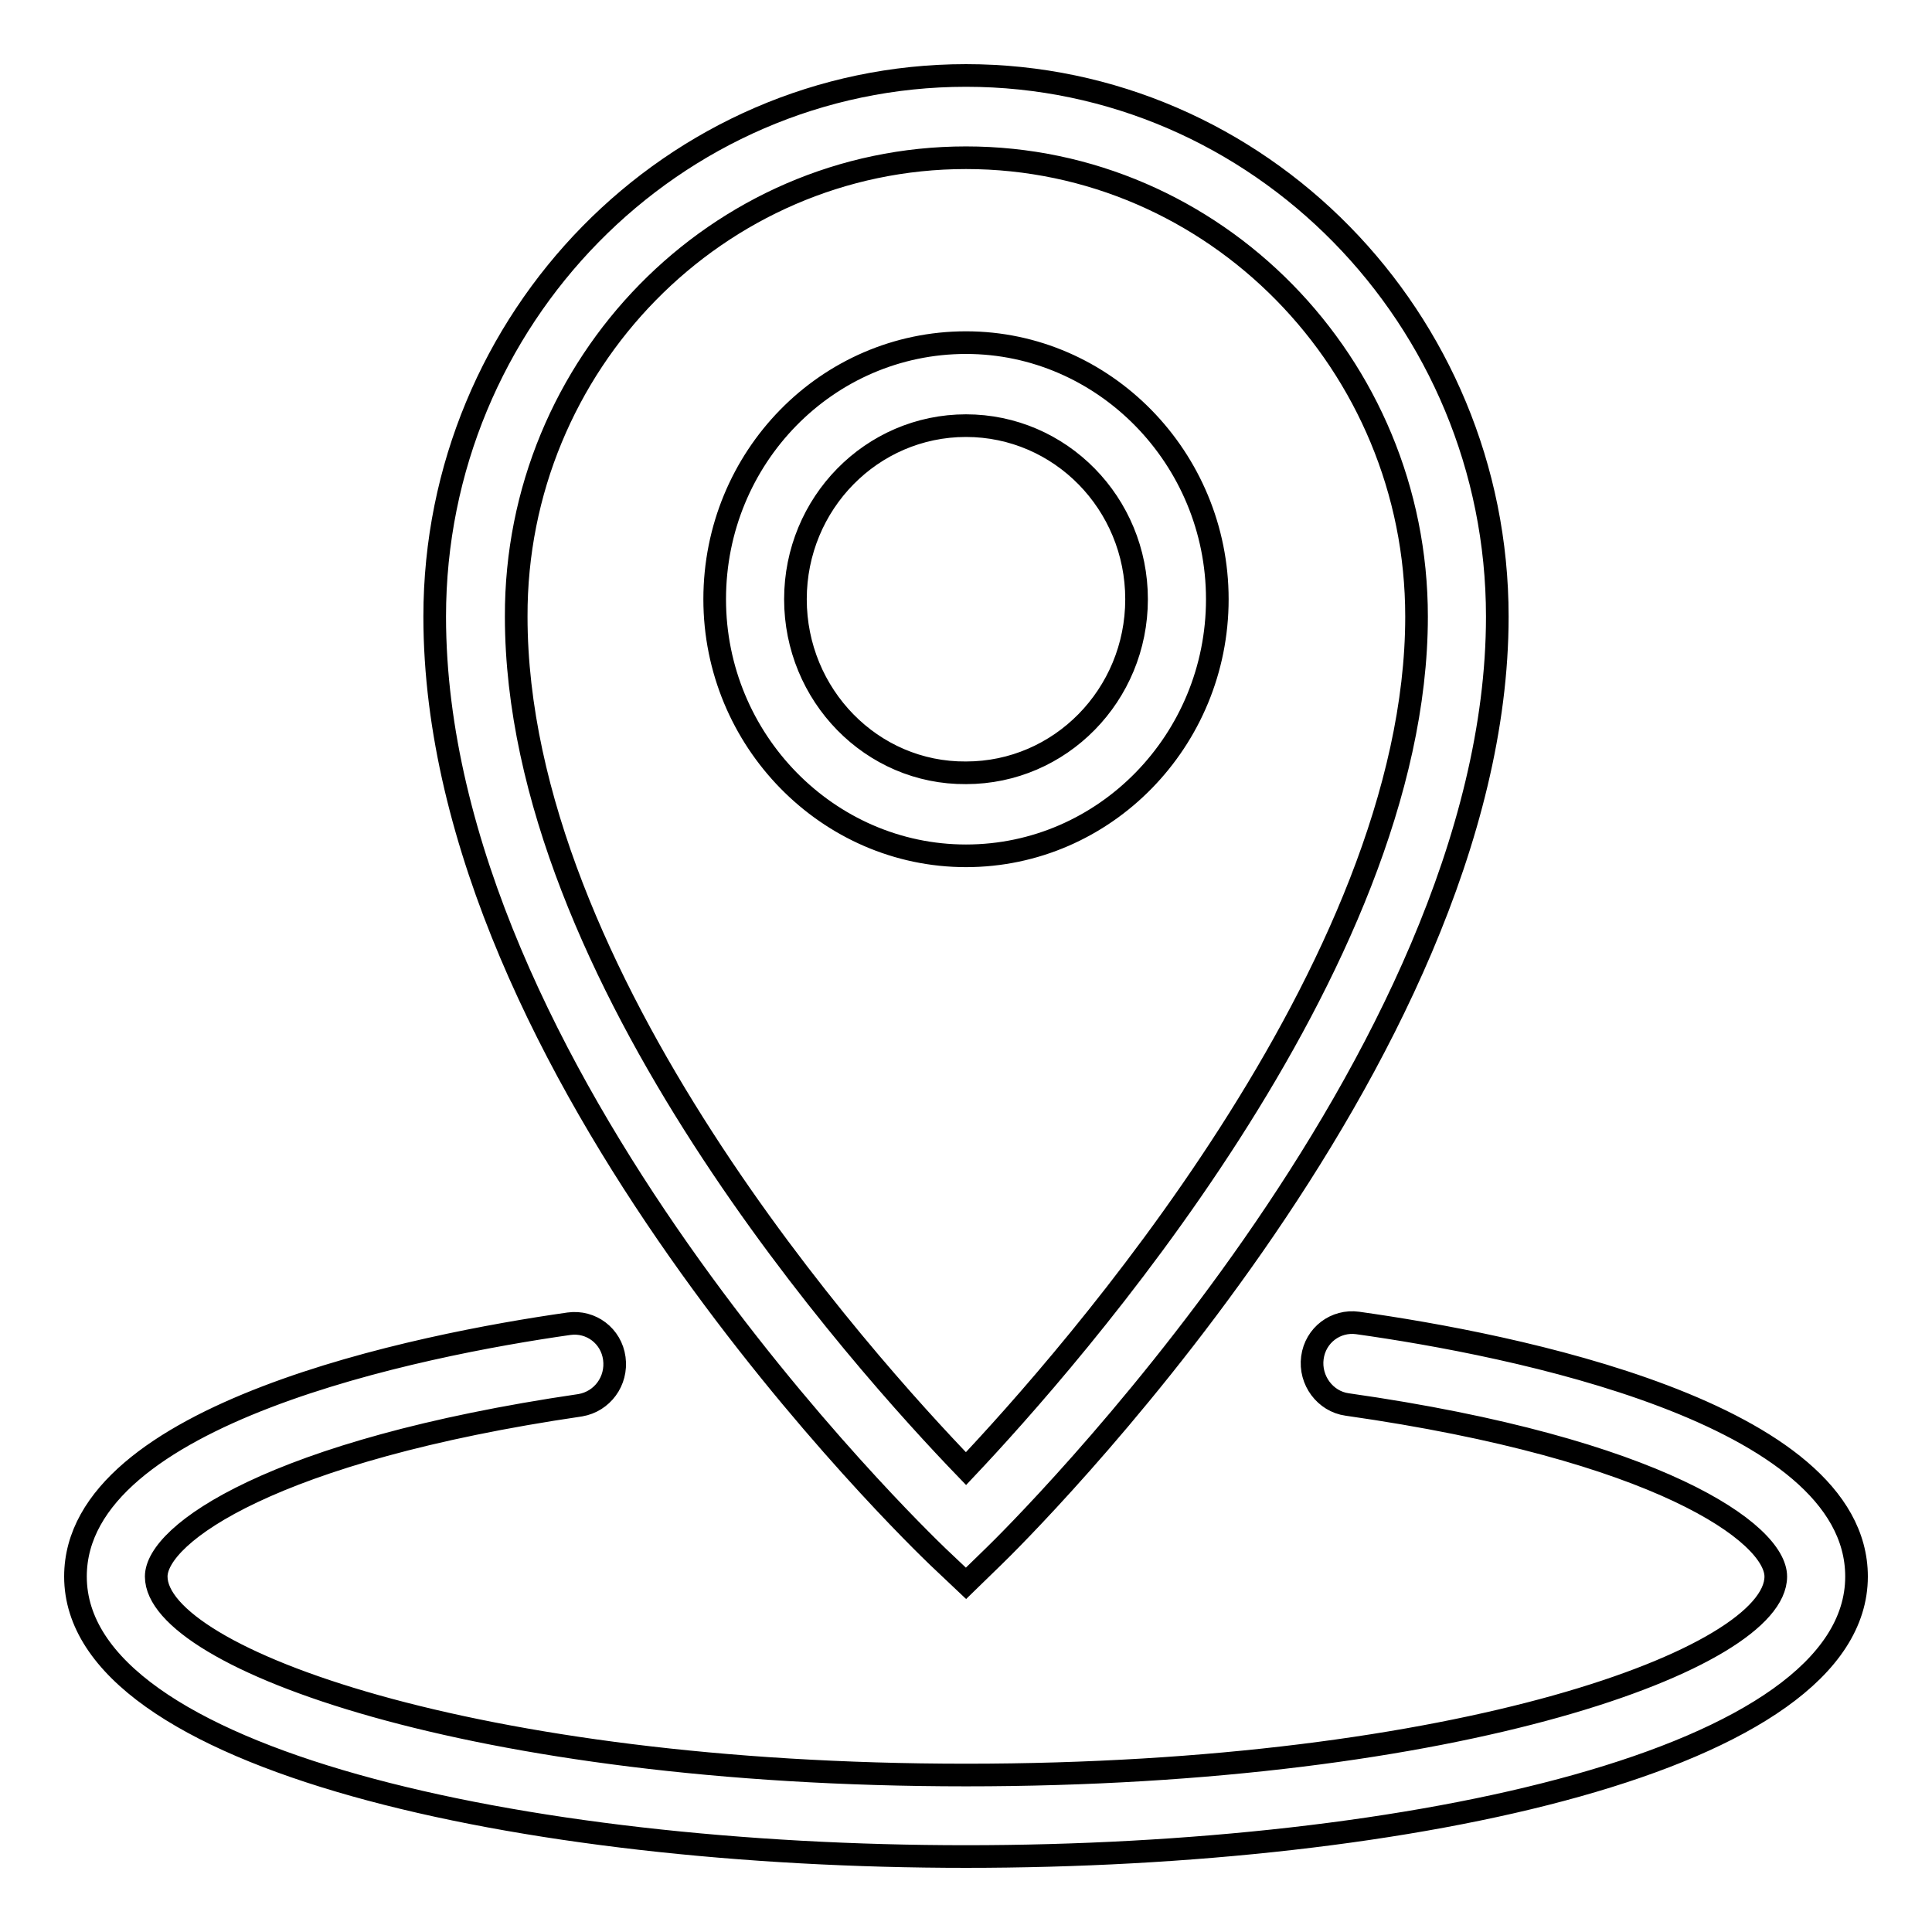
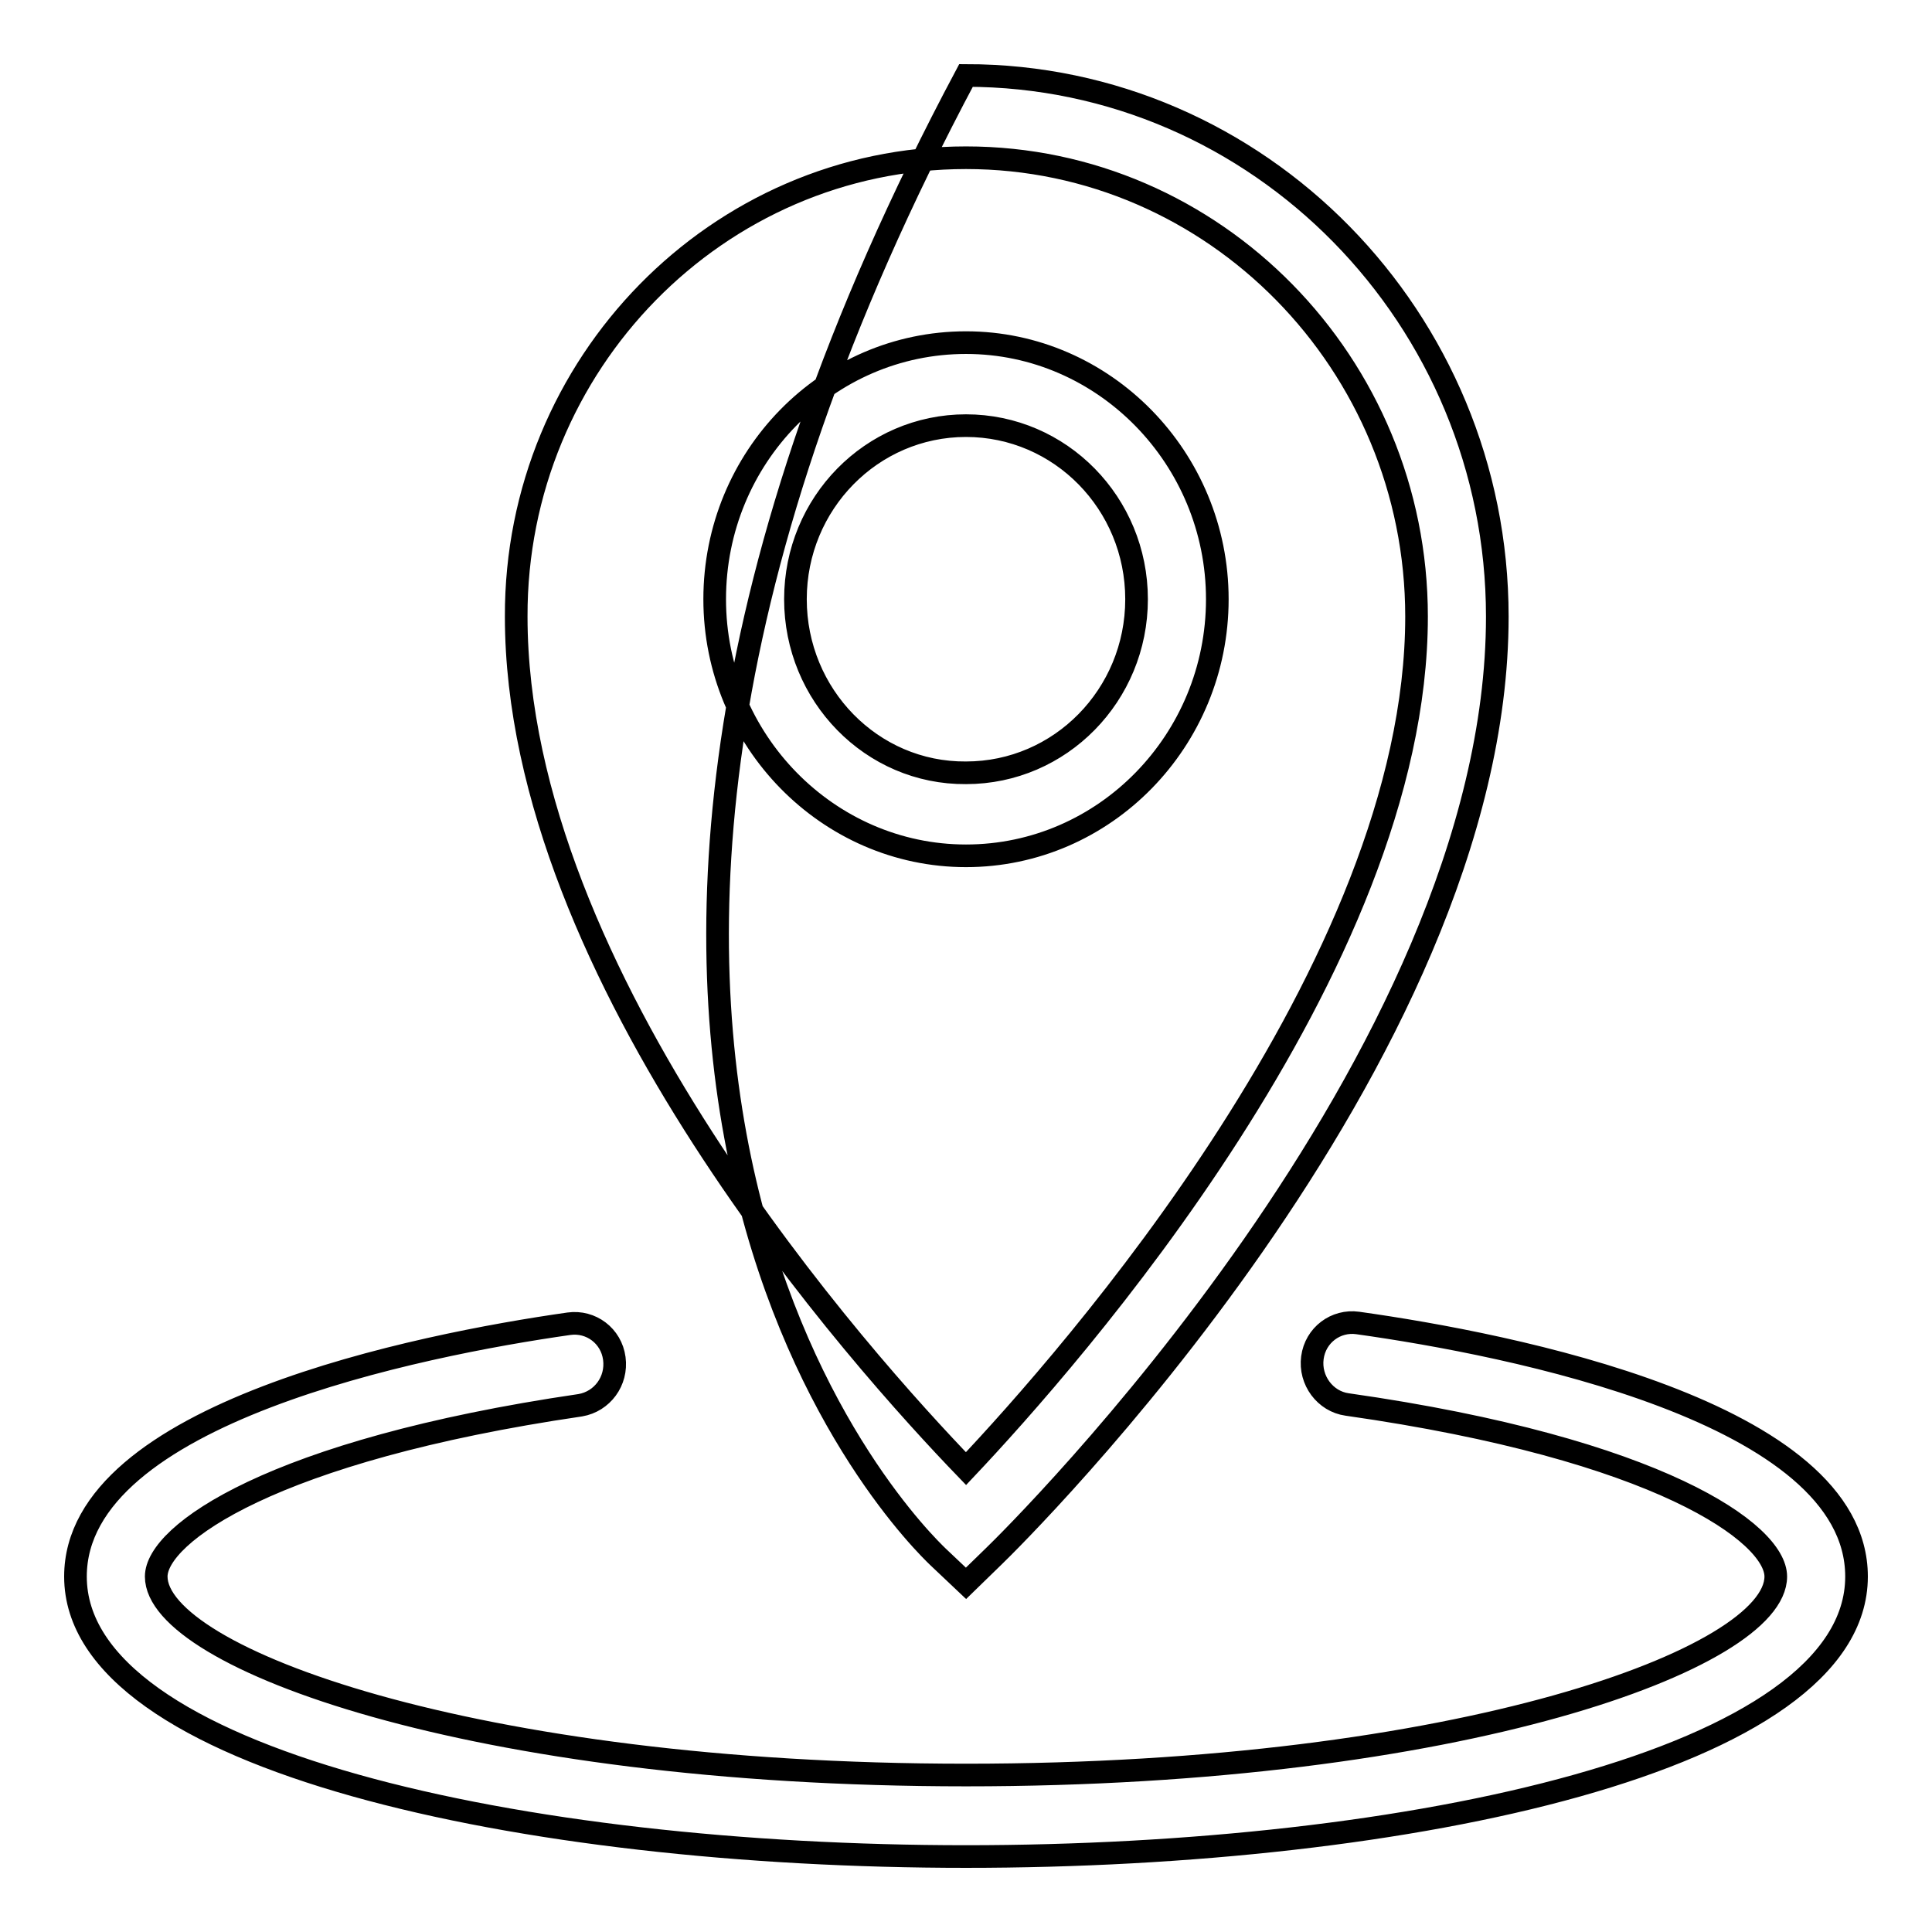
<svg xmlns="http://www.w3.org/2000/svg" version="1.1" x="0px" y="0px" viewBox="0 0 256 256" enable-background="new 0 0 256 256" xml:space="preserve">
  <g>
    <g>
-       <path stroke-width="3" fill-opacity="0" stroke="#000000" d="M246,208.9c0,24.4-59.4,37.1-118,37.1S10,233.2,10,208.9c0-21.6,45.7-30.7,65.4-33.5c2.9-0.4,5.6,1.6,6,4.6c0.4,3-1.6,5.7-4.5,6.2c-40.9,6-56.2,17.1-56.2,22.7c0,10.7,41.8,26.3,107.3,26.3s107.3-15.5,107.3-26.3c0-5.7-15.4-16.9-56.8-22.8c-2.9-0.4-5-3.2-4.6-6.2c0.4-3,3.1-5,6-4.6C199.9,178.1,246,187.1,246,208.9L246,208.9z M105.4,79.4c0-12.7,10.1-23,22.6-23c12.5,0,22.6,10.3,22.6,23c0,12.7-10.1,23-22.6,23C115.5,102.5,105.4,92.1,105.4,79.4L105.4,79.4z M161.3,79.4c0-18.7-15-34-33.3-34c-18.4,0-33.3,15.2-33.3,34c0,18.7,15,34,33.3,34C146.4,113.4,161.3,98.1,161.3,79.4L161.3,79.4z M128,20.9c32.9,0,59.7,27.3,59.7,60.8c0,46.5-46.2,98.6-59.7,112.9c-13.5-14-59.6-65.1-59.6-112.9C68.3,48.2,95.1,20.9,128,20.9L128,20.9z M124.3,206.3l3.7,3.5l3.7-3.6c2.7-2.6,66.7-65.7,66.7-124.5c0-39.5-31.6-71.7-70.4-71.7c-38.8,0-70.4,32.2-70.4,71.7C57.6,142.1,121.6,203.7,124.3,206.3L124.3,206.3z" />
+       <path stroke-width="3" fill-opacity="0" stroke="#000000" d="M246,208.9c0,24.4-59.4,37.1-118,37.1S10,233.2,10,208.9c0-21.6,45.7-30.7,65.4-33.5c2.9-0.4,5.6,1.6,6,4.6c0.4,3-1.6,5.7-4.5,6.2c-40.9,6-56.2,17.1-56.2,22.7c0,10.7,41.8,26.3,107.3,26.3s107.3-15.5,107.3-26.3c0-5.7-15.4-16.9-56.8-22.8c-2.9-0.4-5-3.2-4.6-6.2c0.4-3,3.1-5,6-4.6C199.9,178.1,246,187.1,246,208.9L246,208.9z M105.4,79.4c0-12.7,10.1-23,22.6-23c12.5,0,22.6,10.3,22.6,23c0,12.7-10.1,23-22.6,23C115.5,102.5,105.4,92.1,105.4,79.4L105.4,79.4z M161.3,79.4c0-18.7-15-34-33.3-34c-18.4,0-33.3,15.2-33.3,34c0,18.7,15,34,33.3,34C146.4,113.4,161.3,98.1,161.3,79.4L161.3,79.4z M128,20.9c32.9,0,59.7,27.3,59.7,60.8c0,46.5-46.2,98.6-59.7,112.9c-13.5-14-59.6-65.1-59.6-112.9C68.3,48.2,95.1,20.9,128,20.9L128,20.9z M124.3,206.3l3.7,3.5l3.7-3.6c2.7-2.6,66.7-65.7,66.7-124.5c0-39.5-31.6-71.7-70.4-71.7C57.6,142.1,121.6,203.7,124.3,206.3L124.3,206.3z" />
    </g>
  </g>
</svg>